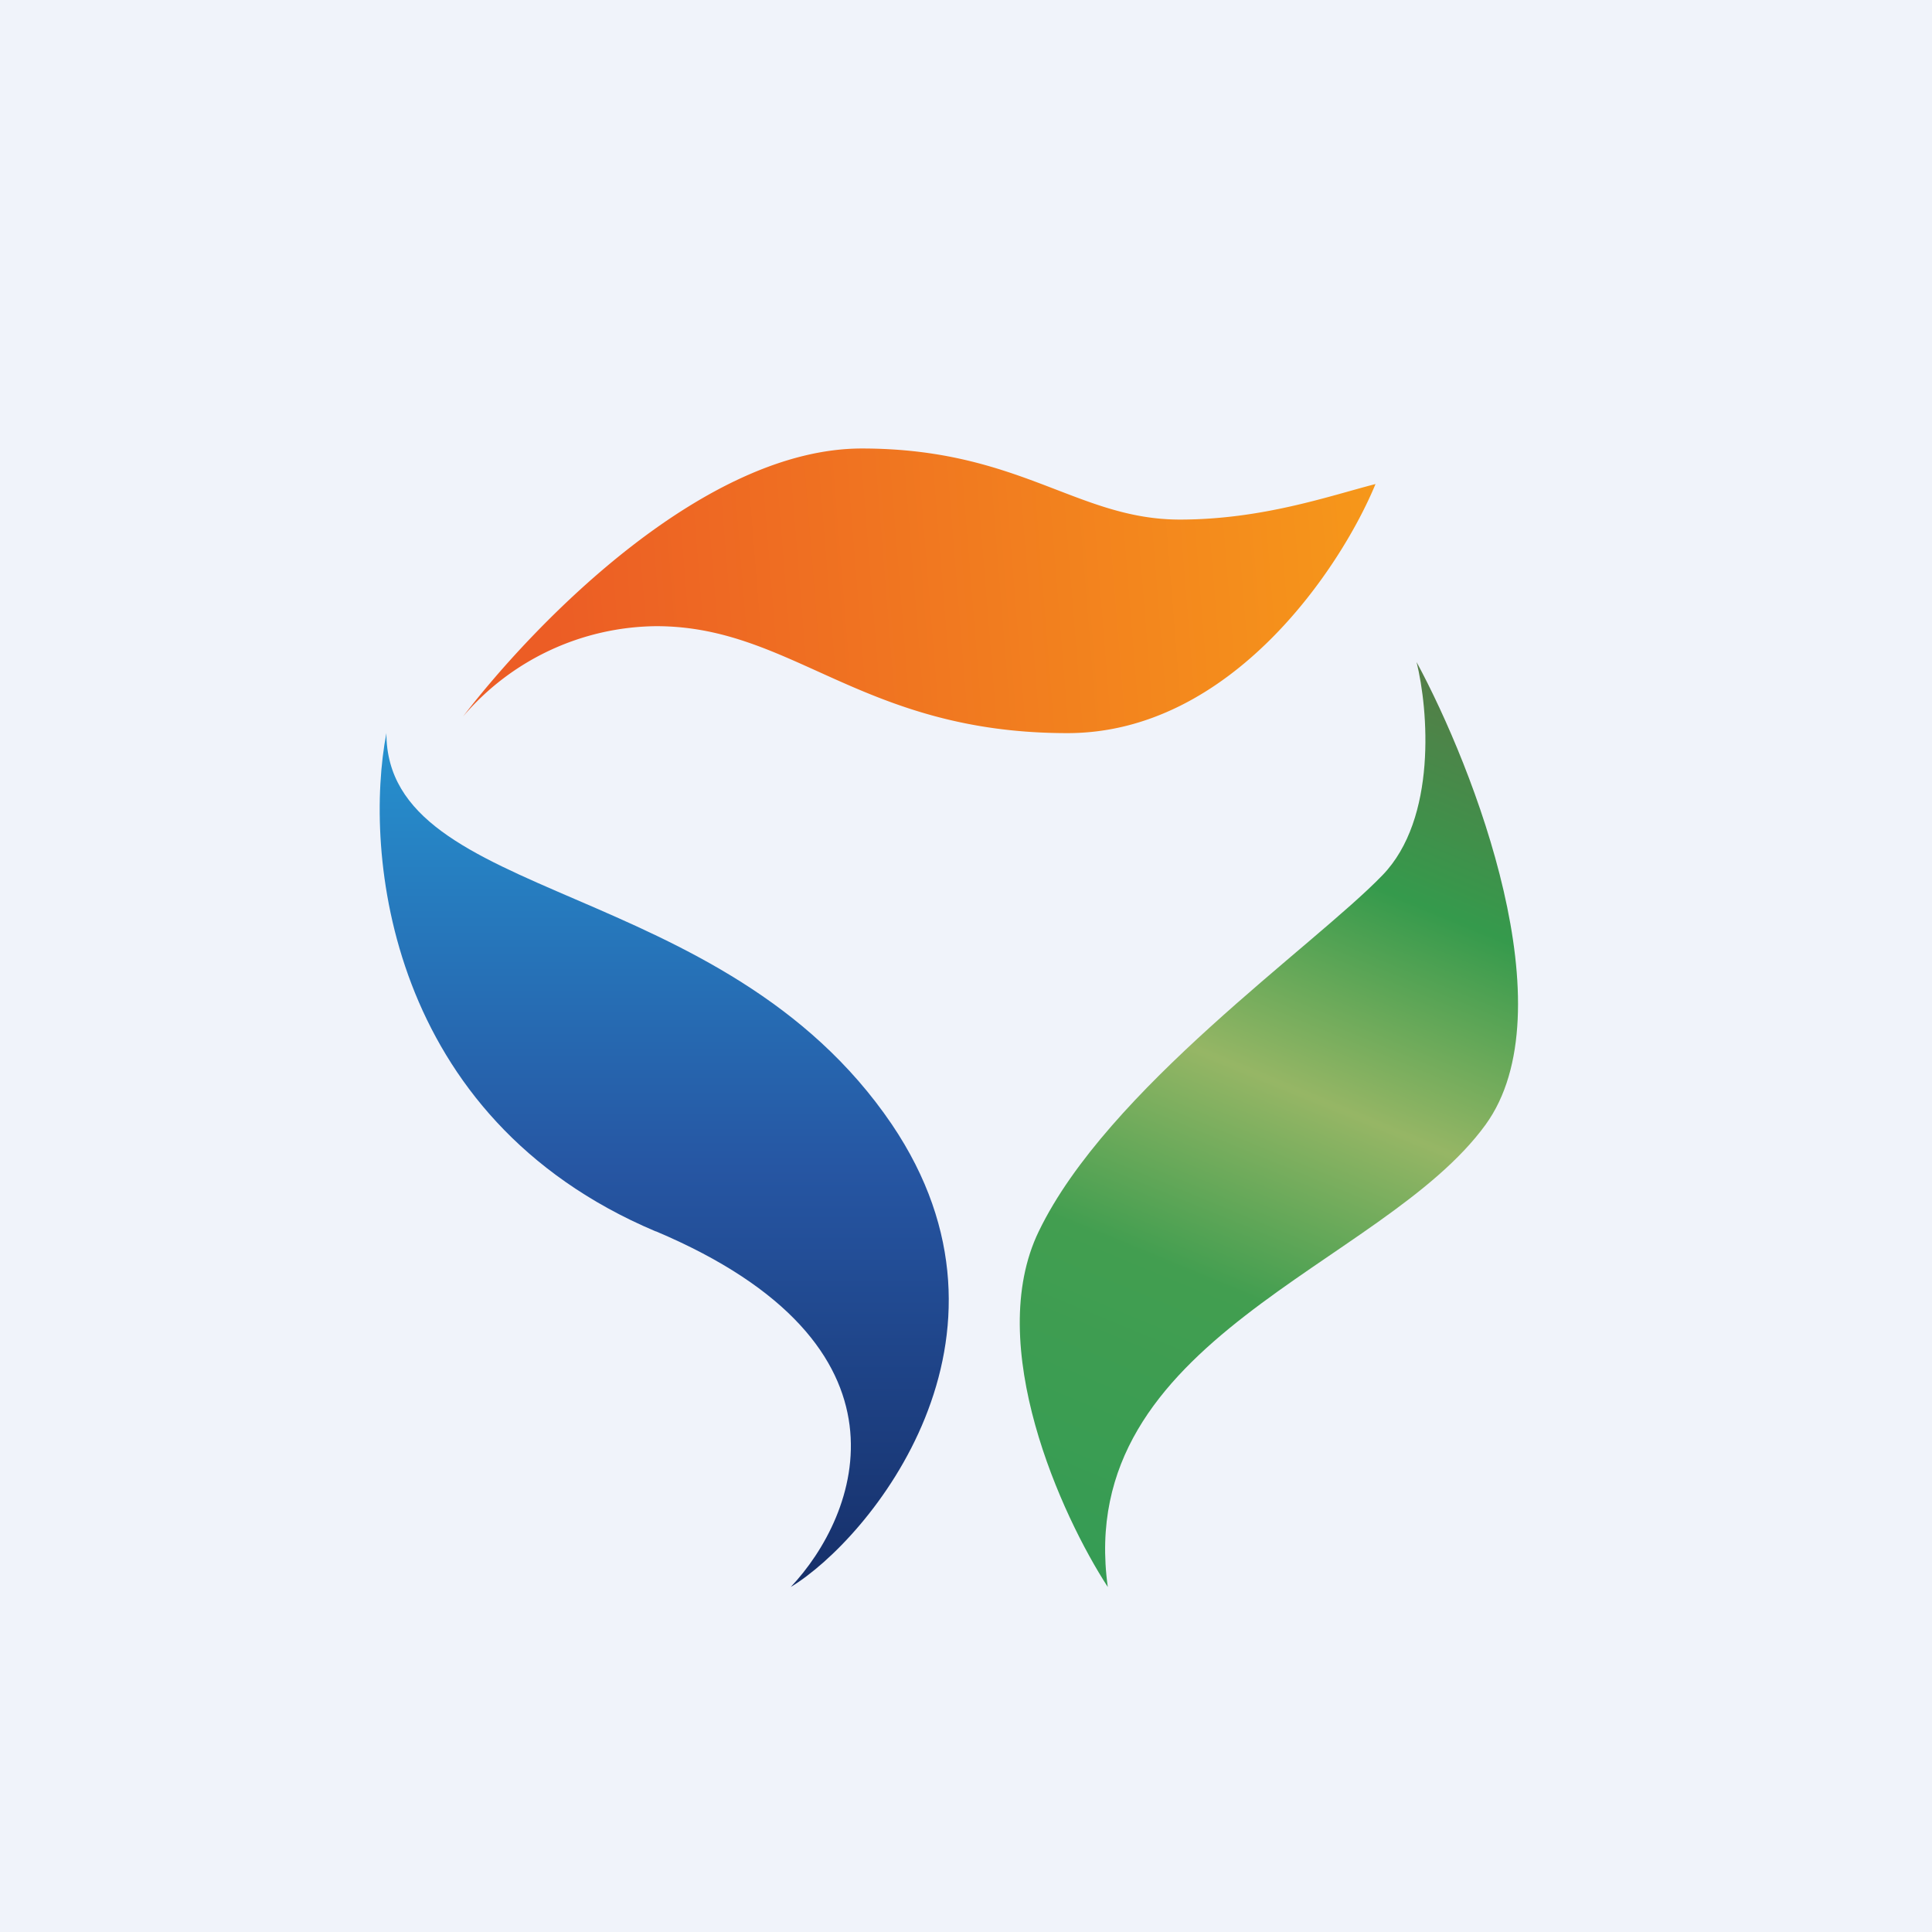
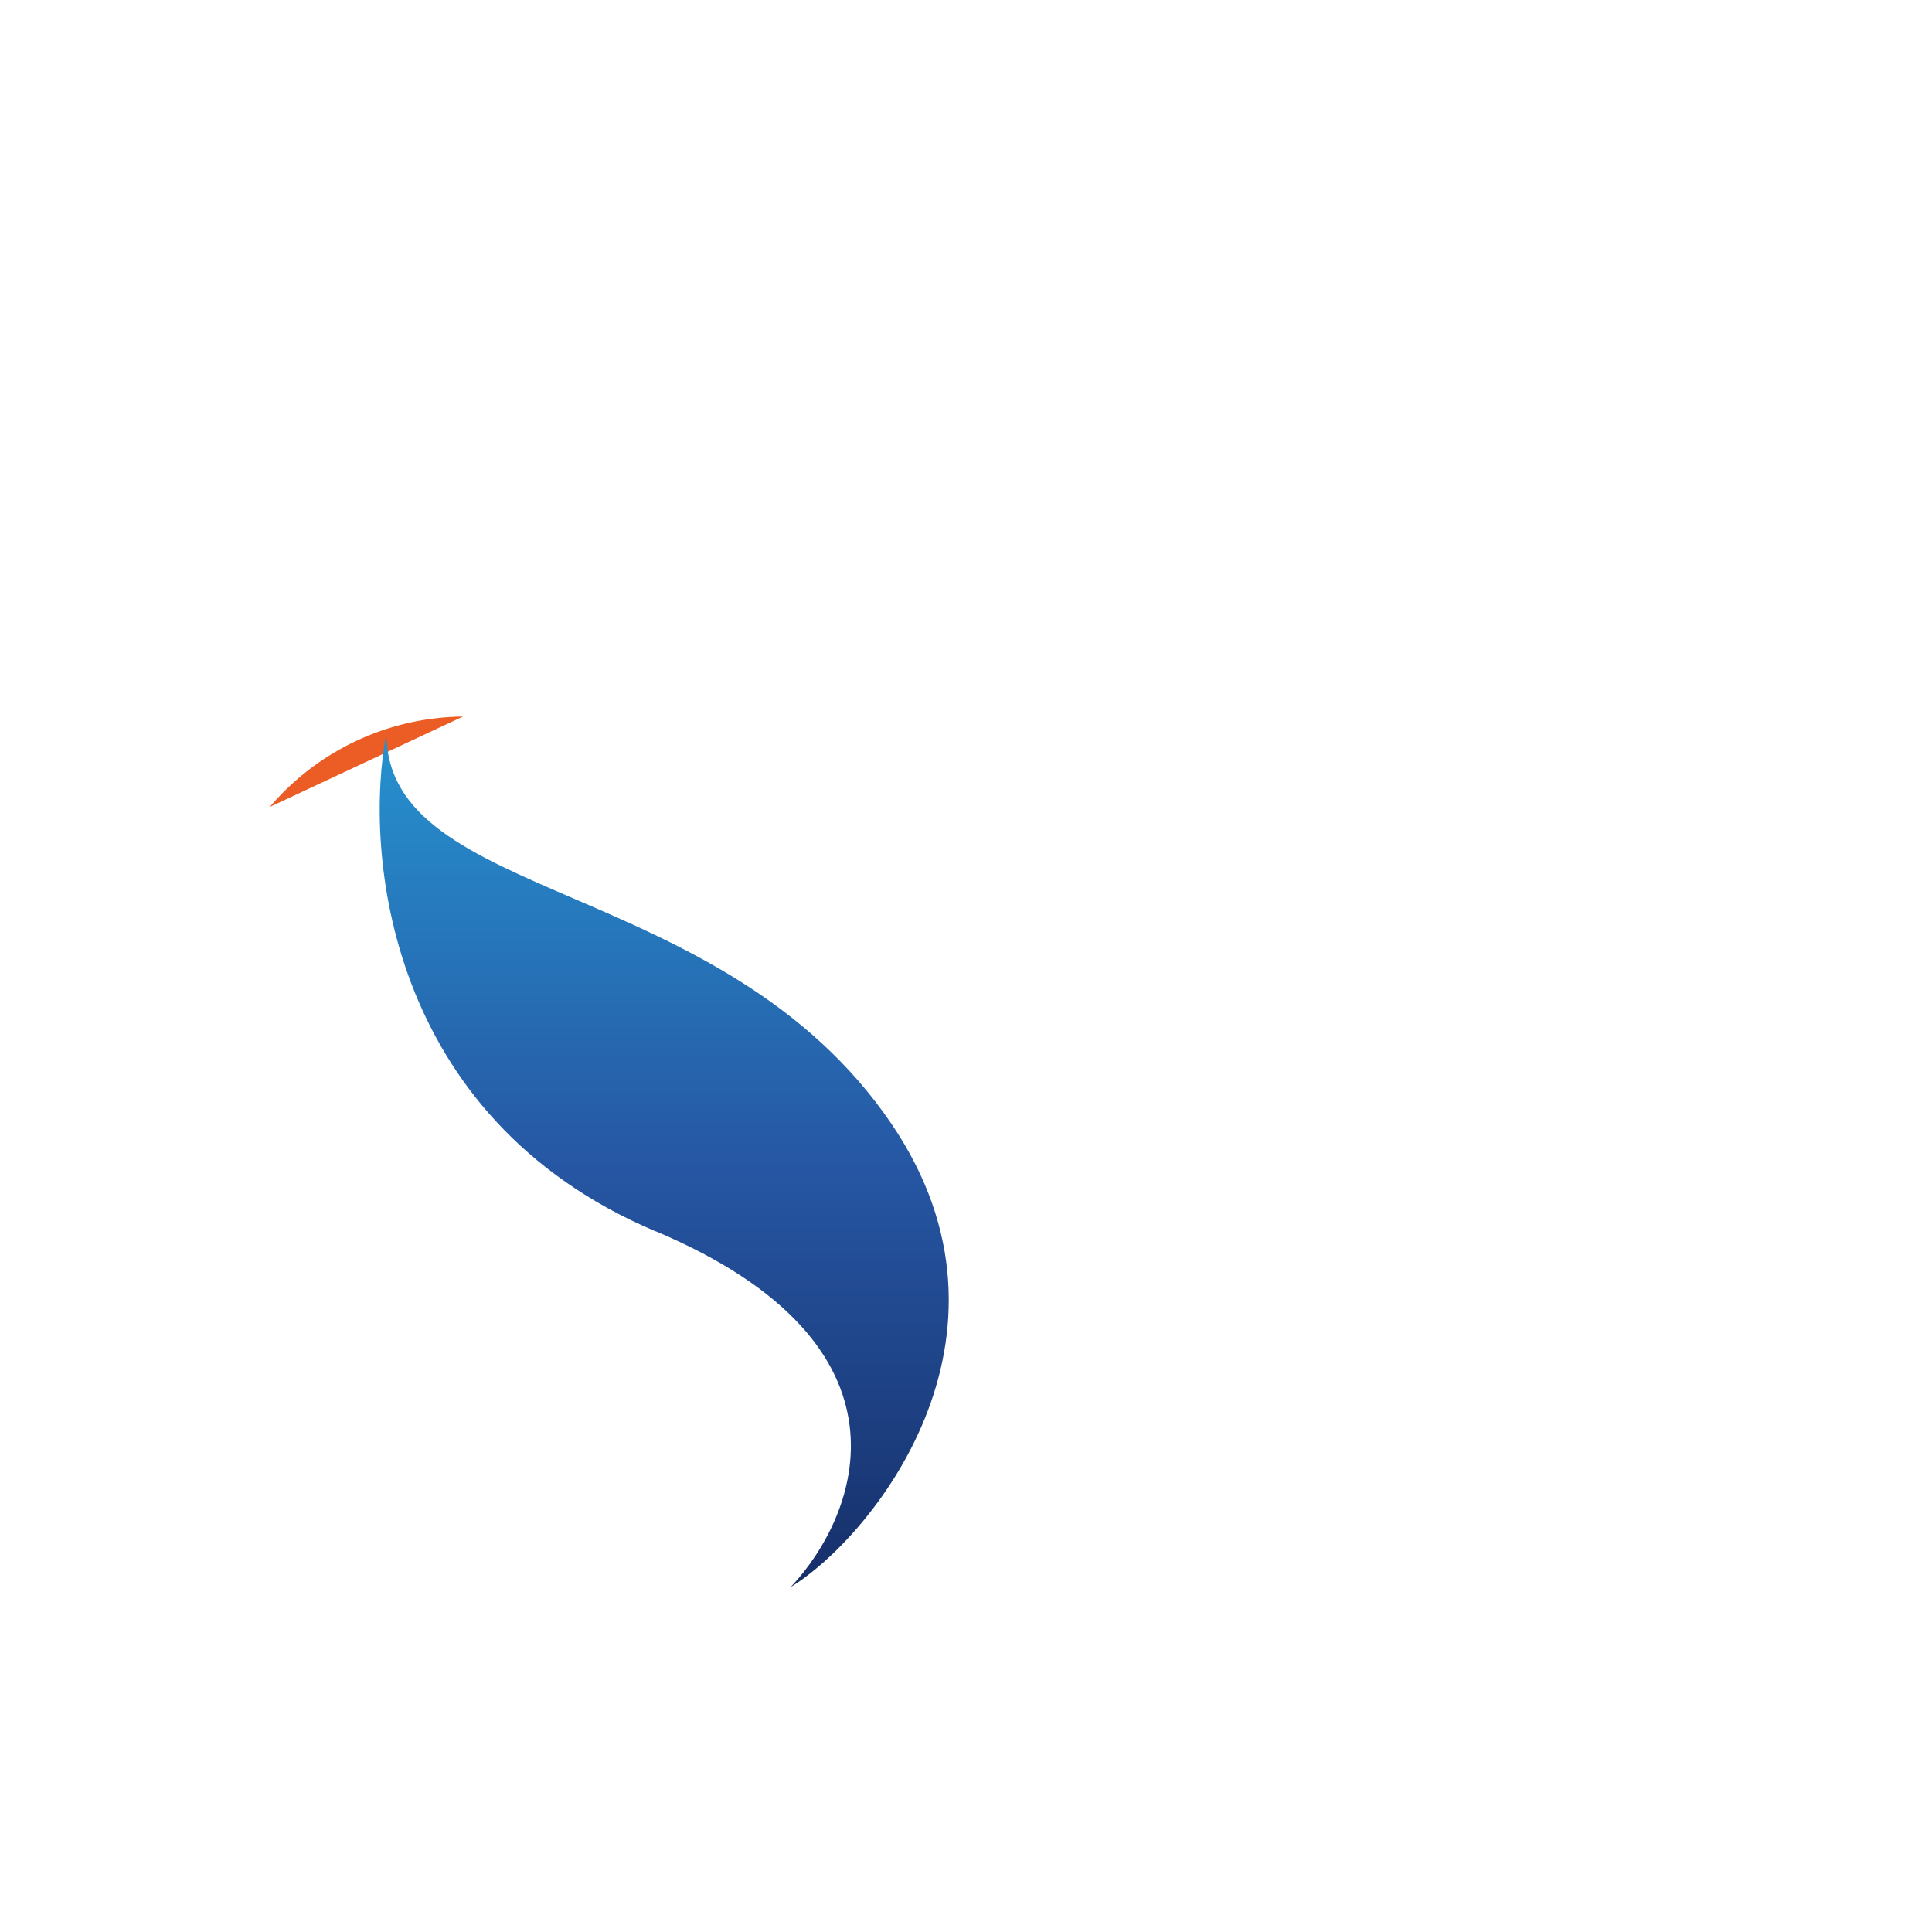
<svg xmlns="http://www.w3.org/2000/svg" width="56" height="56" viewBox="0 0 56 56">
-   <path fill="#F0F3FA" d="M0 0h56v56H0z" />
-   <path d="M30.11 35.69c-1.6 3.3.66 8.25 2 10.31-1-7.22 7.96-9.28 10.95-13.4 2.39-3.3-.33-10.32-2-13.41.34 1.37.6 4.54-.99 6.18-2 2.07-7.97 6.2-9.96 10.32Z" fill="url(#aflmceh3l)" />
-   <path d="M13.42 20.77c2.2-2.86 7.05-7.77 11.56-7.77 4.58 0 6.24 2.06 9.22 2.06 2.39 0 4.35-.69 5.67-1.03-.99 2.4-4.17 7.22-8.93 7.22-5.96 0-7.95-3.1-11.92-3.1a7.45 7.45 0 0 0-5.6 2.62Z" fill="url(#bflmceh3l)" />
+   <path d="M13.42 20.77a7.45 7.45 0 0 0-5.6 2.62Z" fill="url(#bflmceh3l)" />
  <path d="M19 35.69c-7.8-3.3-8.46-11-7.8-14.44 0 4.95 9.76 4.13 14.65 11.34 4.19 6.2-.65 12.03-2.93 13.41 1.95-2.06 3.9-7.01-3.91-10.31Z" fill="url(#cflmceh3l)" />
  <defs>
    <linearGradient id="aflmceh3l" x1="41.51" y1="19.19" x2="30.94" y2="44.72" gradientUnits="userSpaceOnUse">
      <stop stop-color="#567C47" />
      <stop offset=".24" stop-color="#359A4C" />
      <stop offset=".47" stop-color="#96B665" />
      <stop offset=".69" stop-color="#429E50" />
      <stop offset="1" stop-color="#369C54" />
    </linearGradient>
    <linearGradient id="bflmceh3l" x1="16.04" y1="18.16" x2="39.89" y2="16.24" gradientUnits="userSpaceOnUse">
      <stop stop-color="#EC5D25" />
      <stop offset="1" stop-color="#F6971A" />
    </linearGradient>
    <linearGradient id="cflmceh3l" x1="19.02" y1="21.25" x2="19.02" y2="46" gradientUnits="userSpaceOnUse">
      <stop stop-color="#2692CF" />
      <stop offset=".51" stop-color="#2656A3" />
      <stop offset="1" stop-color="#162F69" />
    </linearGradient>
  </defs>
</svg>